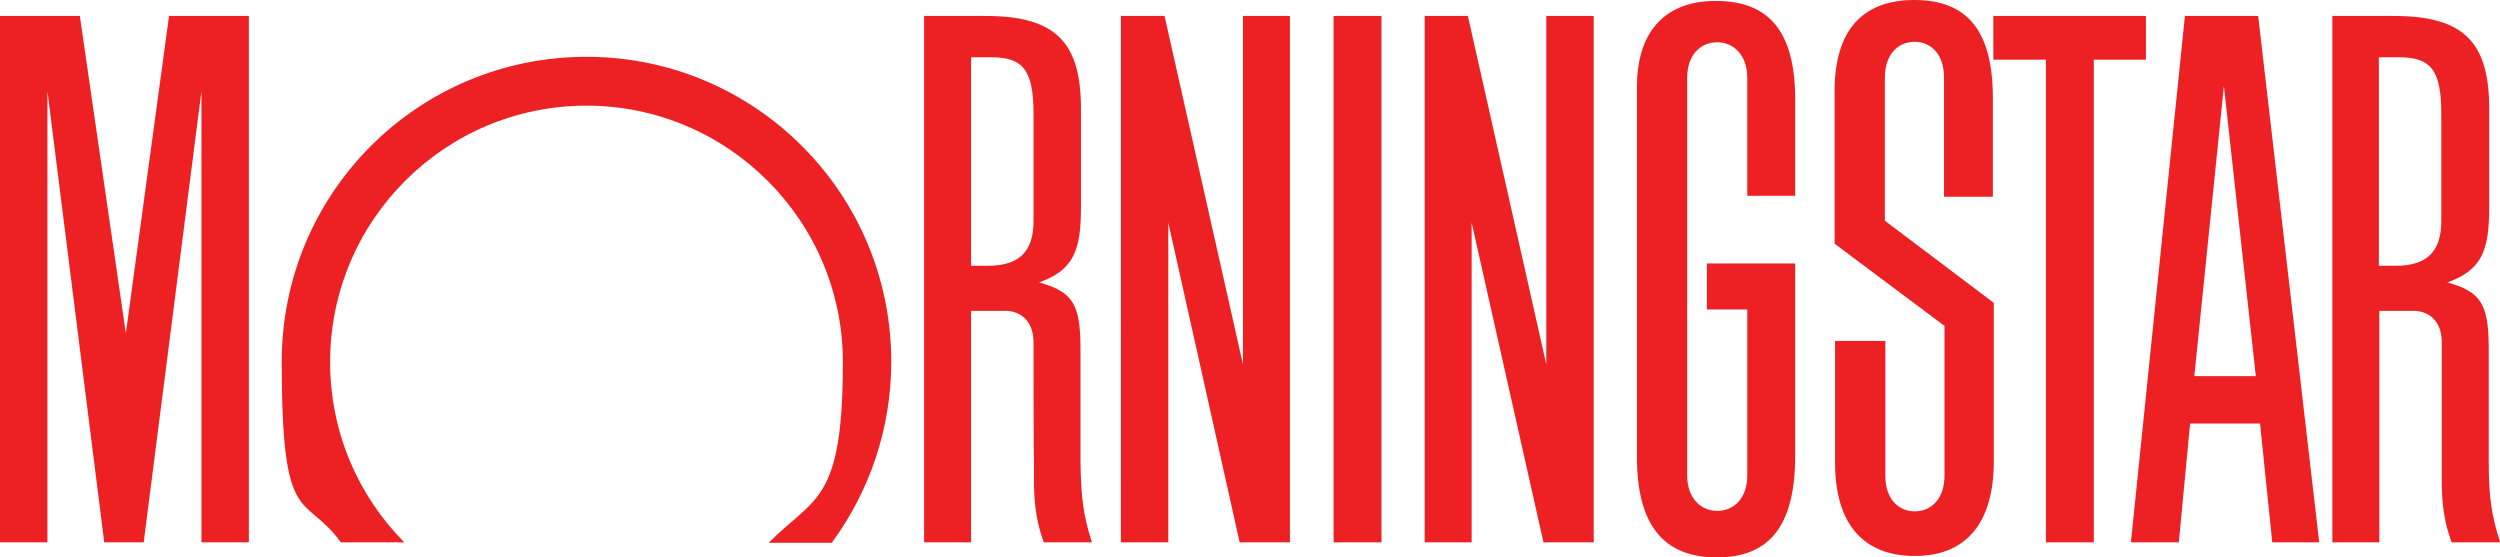
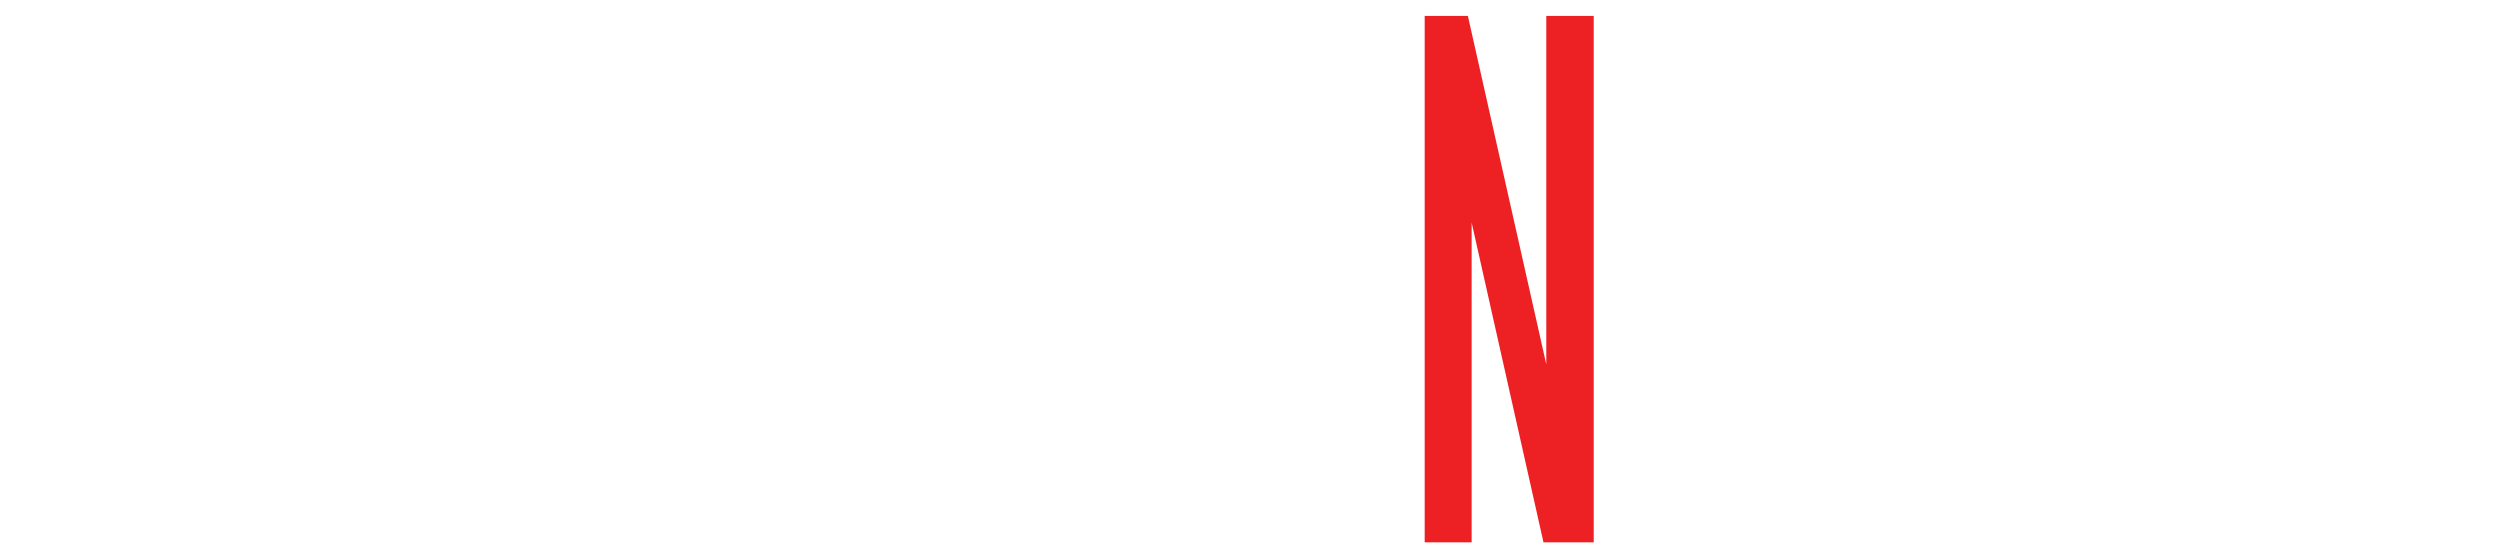
<svg xmlns="http://www.w3.org/2000/svg" id="b" width="2936.166" height="654.626" viewBox="0 0 2936.166 654.626">
  <defs>
    <style>.d{fill:#ed2024;}</style>
  </defs>
  <g id="c">
-     <path class="d" d="M1566.249,18.751h56.253v618.227h-56.253V18.751ZM2341.101,18.751h179.236v51.289h-61.216v566.938h-56.253V70.04h-61.768V18.751h0ZM1514.96,18.751v618.227h-59.01l-83.827-375.569v375.569h-55.701V18.751h51.289l92.1,409.21V18.751h55.15ZM292.293,18.751v618.227h-55.701V106.99l-67.834,529.988h-46.326L55.701,106.99v529.988H0V18.751h93.754l54.047,372.811L198.539,18.751h93.754ZM977.251,636.978c43.568-59.562,69.489-132.911,69.489-212.326,0-197.436-159.934-357.921-357.921-357.921s-357.921,159.934-357.921,357.921,25.92,152.764,69.489,212.326h74.452c-54.047-54.598-87.136-129.05-87.136-211.775,0-166.552,135.117-301.117,301.117-301.117s301.117,135.117,301.117,301.117-33.09,157.728-87.136,212.326h74.452l-0-.551ZM2723.84,636.978h-55.15l-14.339-139.529h-82.173l-13.236,139.529h-56.253l63.422-618.227h86.033l71.695,618.227ZM2649.388,441.748l-37.502-340.825-34.744,340.825h72.246-0ZM2052.117,558.114c0,28.126-16.545,41.914-35.296,41.914s-35.296-14.339-35.296-41.914V91.548c0-28.126,16.545-41.914,35.296-41.914s35.296,14.339,35.296,41.914v138.426h56.253v-115.263c-.552-77.209-30.332-113.608-93.203-113.608s-92.651,39.708-92.651,100.924v434.579c0,79.415,30.884,118.02,93.754,118.02s92.1-38.053,92.1-119.675v-225.562h-103.681v54.047h47.429v194.678h-0ZM2283.746,543.224v-160.485l-129.05-96.512V106.99c0-70.592,31.987-106.99,93.754-106.99s92.1,35.847,92.1,115.263v115.814h-57.356V90.997c0-28.126-15.993-41.914-34.744-41.914s-34.744,14.339-34.744,41.914v168.206l127.947,96.512v185.854c0,72.797-32.538,111.402-92.651,111.402s-93.203-36.95-93.754-107.542v-145.044h59.01v158.279c0,28.126,15.993,41.914,34.744,41.914s34.744-14.339,34.744-41.914v-15.442l-0.0 0ZM1282.229,636.978h-56.253c-7.721-20.957-11.03-40.259-11.581-66.731v-31.435c-.552,0-.552-136.771-.552-136.771,0-25.369-15.442-36.95-33.09-36.95h-40.259v271.888h-55.15V18.751h72.246c81.07,0,111.954,29.781,111.954,108.645v115.814c0,51.841-8.824,73.9-49.635,88.791h1.655c38.605,11.03,46.877,25.92,47.429,74.452v135.668c.552,41.362,3.309,63.422,13.236,94.306v.552ZM1140.494,67.283v244.864h19.854c36.399,0,53.495-16.545,53.495-52.392v-125.741c0-50.738-11.581-66.731-49.083-66.731h-24.266ZM2935.614,636.978h-56.253c-7.721-20.957-11.03-40.259-11.581-66.731v-168.206c0-25.369-15.442-36.95-33.09-36.95h-40.259v271.888h-55.15V18.751h72.246c81.07,0,111.954,29.781,111.954,108.645v115.814c0,51.841-8.824,73.9-49.635,88.791h1.654c38.605,11.03,46.877,25.92,47.429,74.452v135.668c0,41.362,3.309,63.422,13.236,94.306l-.551.552ZM2793.88,67.283v244.864h19.854c36.399,0,53.495-16.545,53.495-52.392v-125.741c0-50.738-11.581-66.731-49.083-66.731h-24.266 0Z" />
    <path class="d" d="M1871.778,18.751v618.227h-59.01l-84.379-375.569v375.569h-55.15V18.751h50.738l92.1,409.21V18.751h55.701-0Z" />
  </g>
</svg>